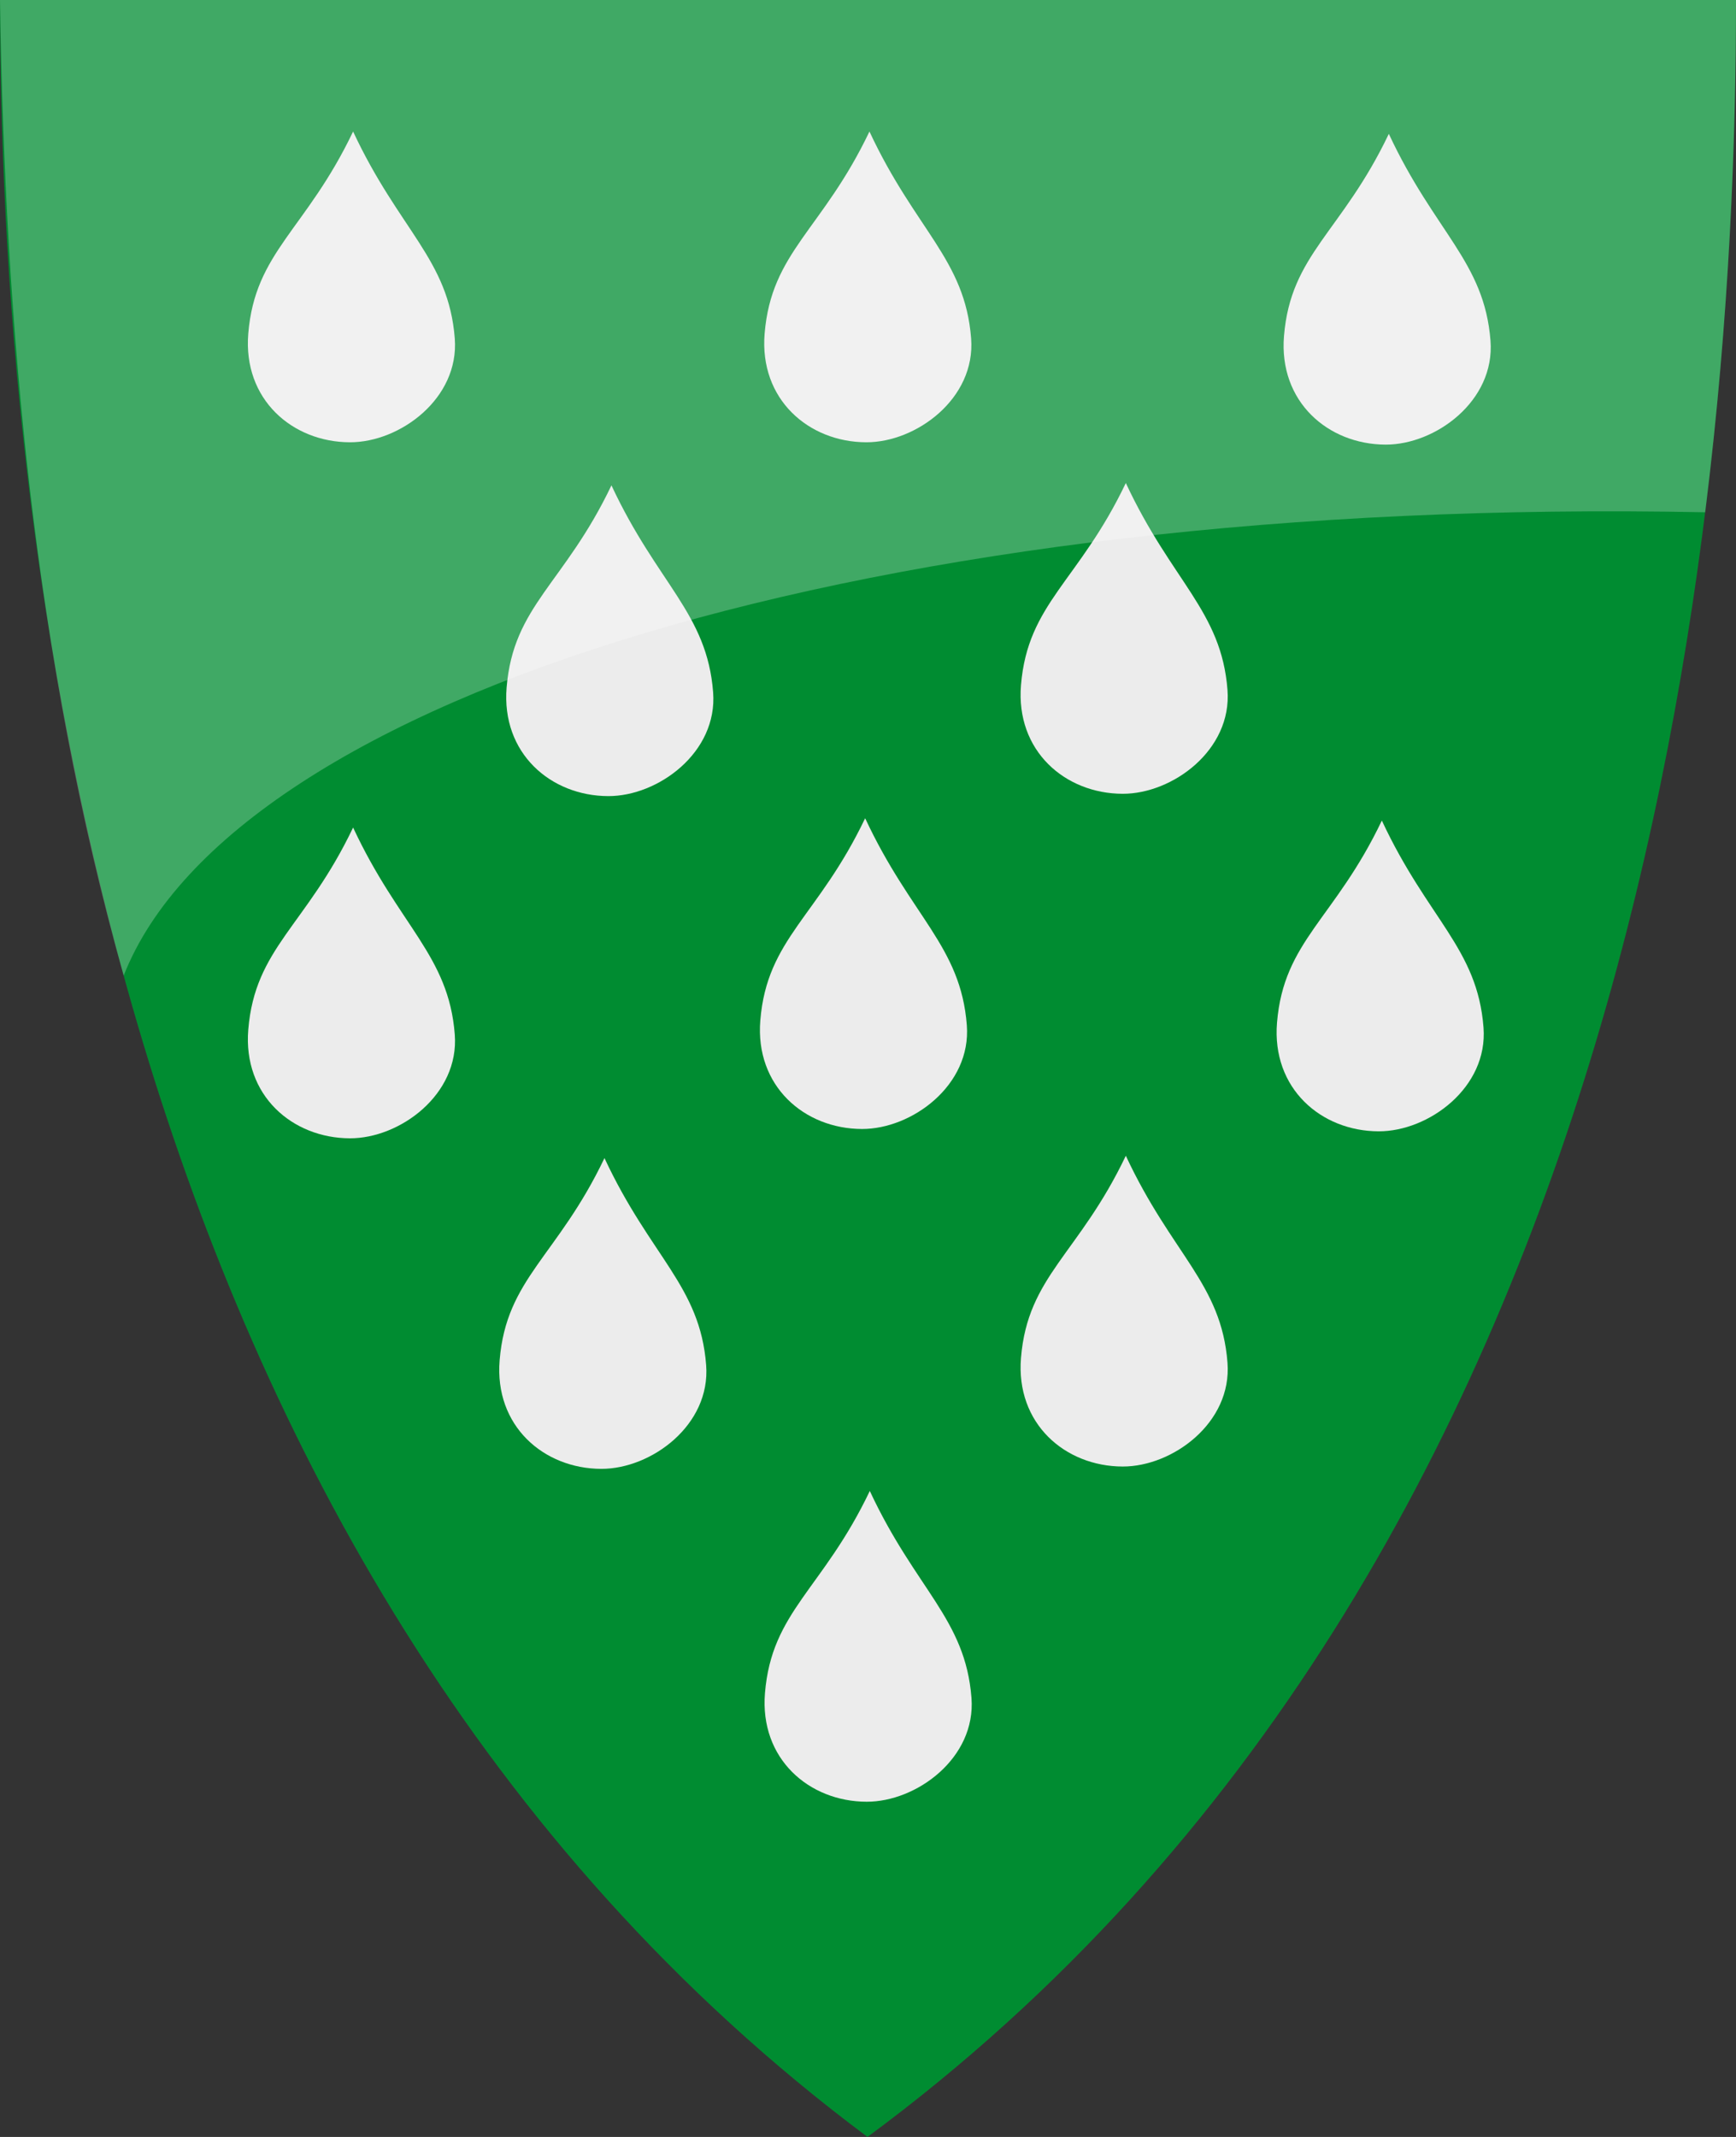
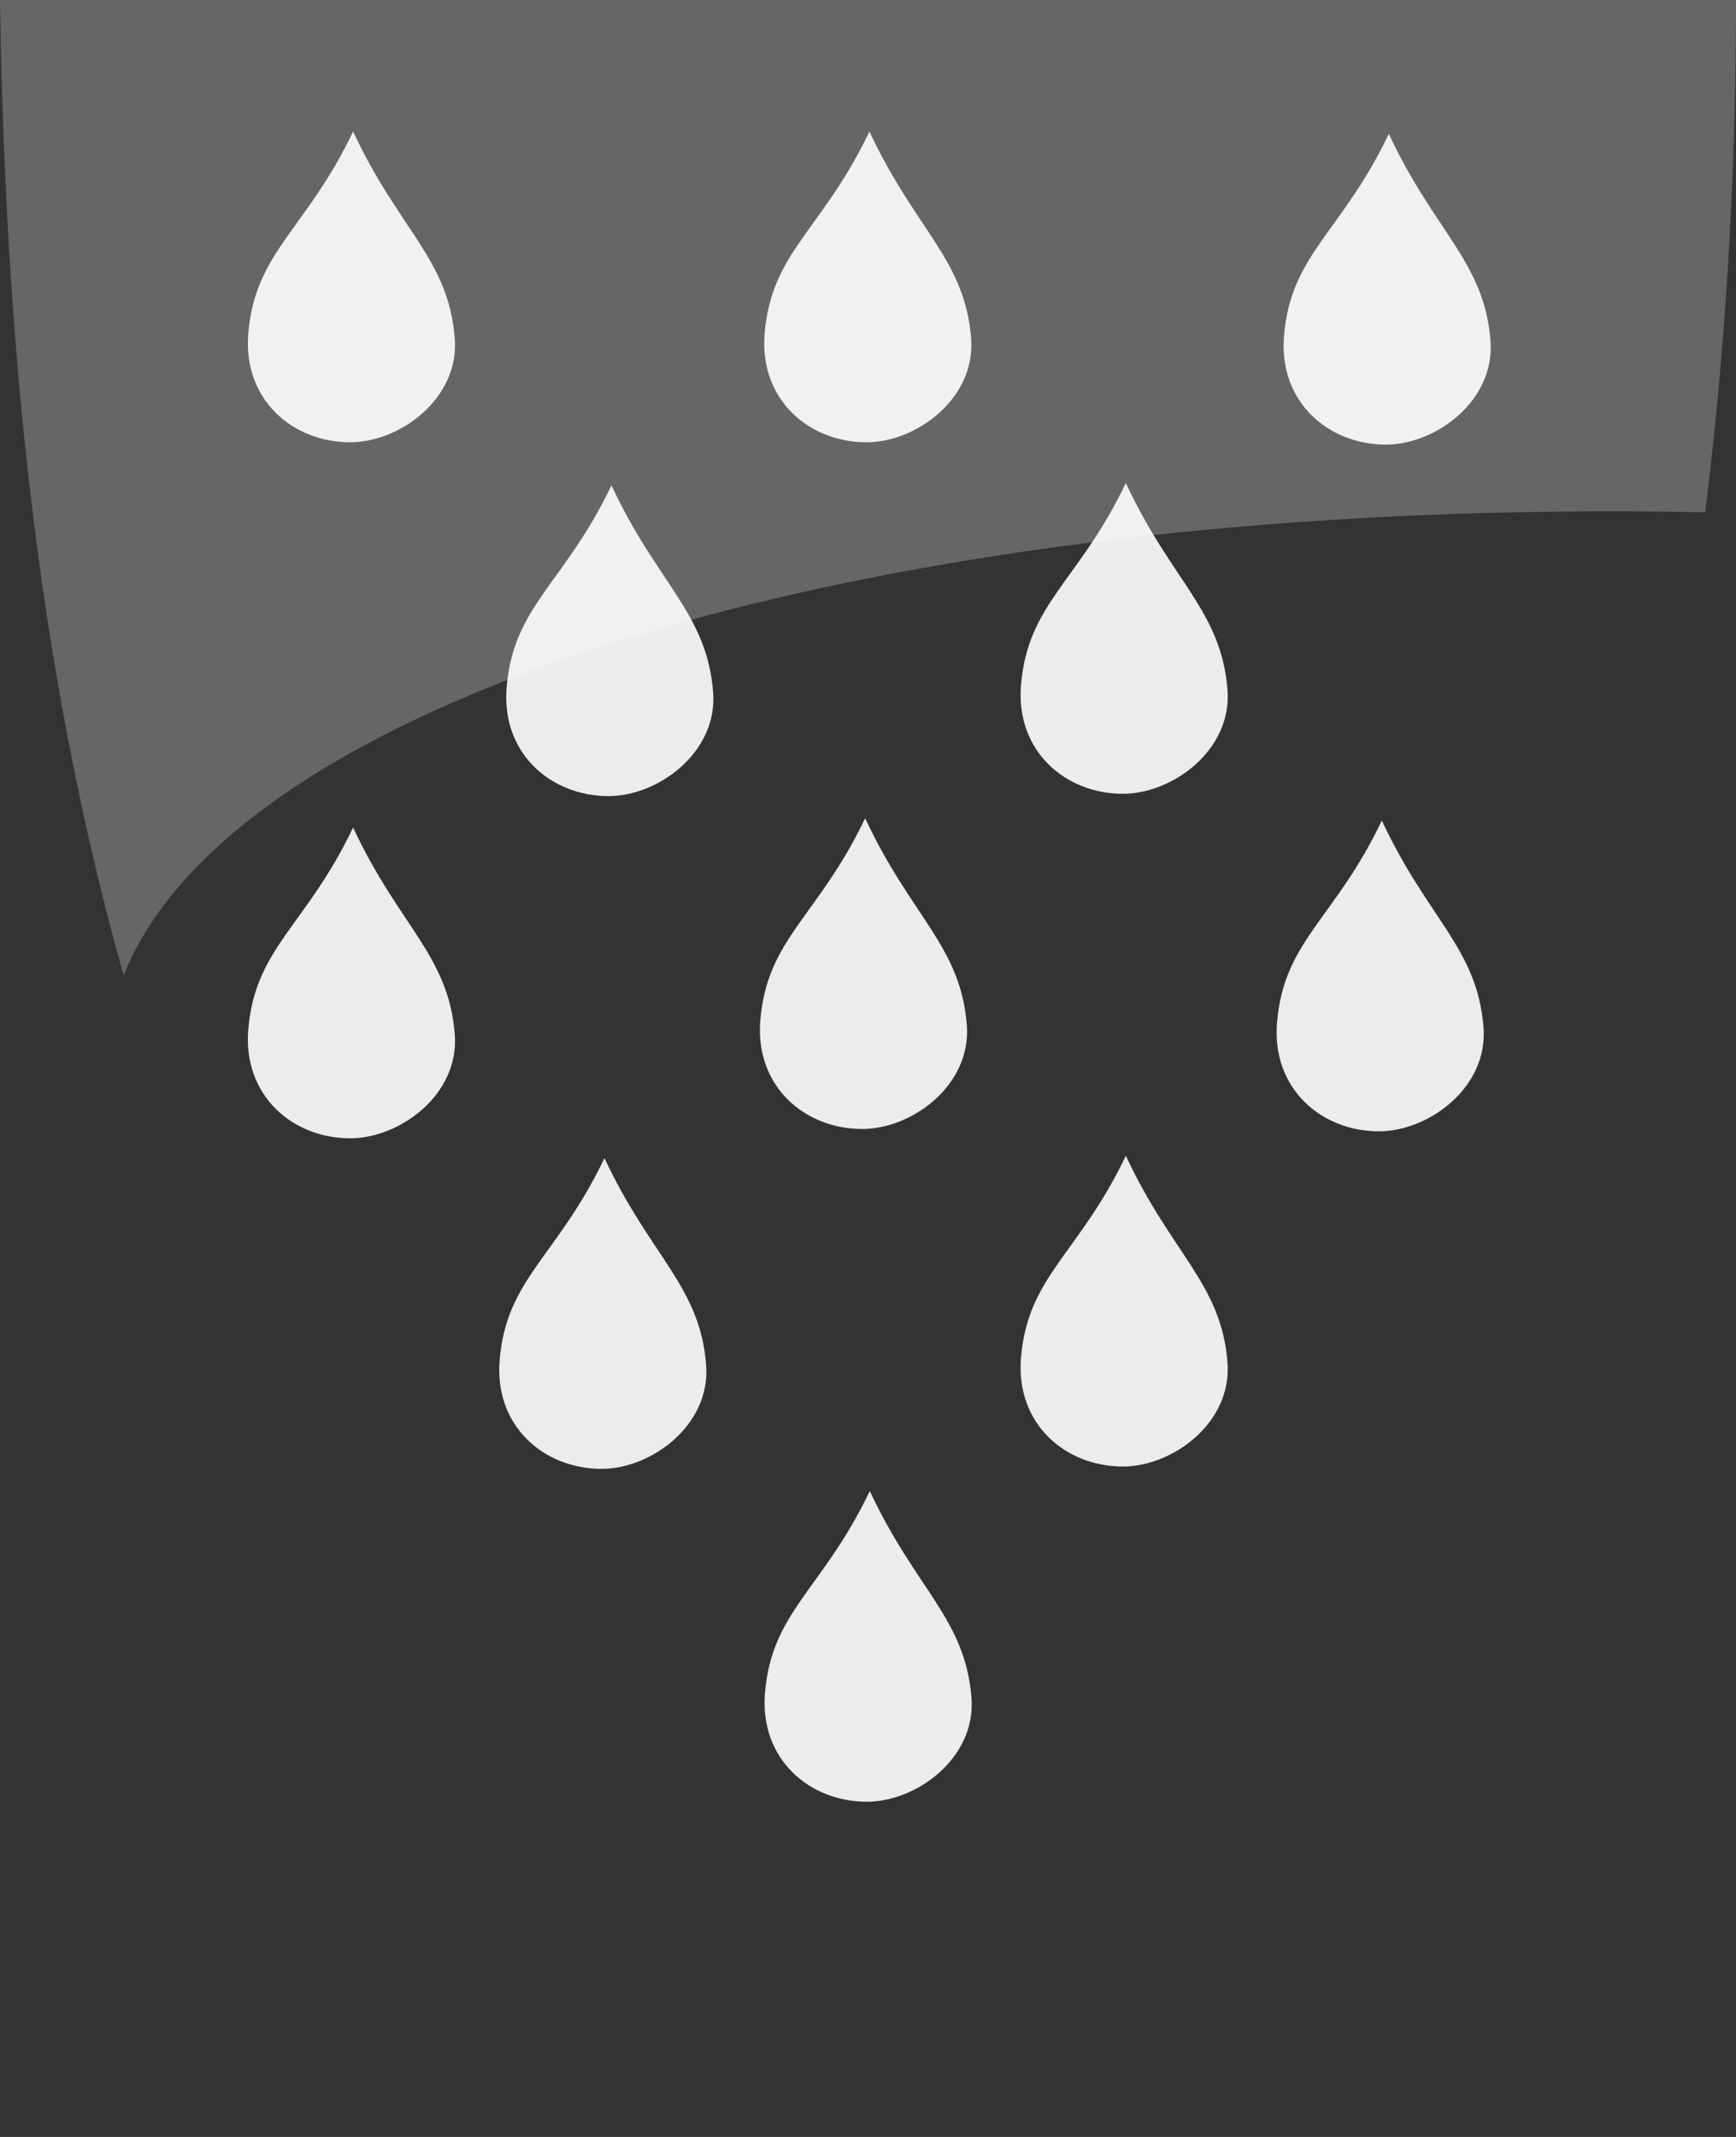
<svg xmlns="http://www.w3.org/2000/svg" xmlns:xlink="http://www.w3.org/1999/xlink" version="1.1" width="390" height="480" id="svg4228">
  <rect width="100%" height="100%" fill="#333333" stroke="none" />
  <defs id="defs4232" />
-   <path d="M 0,0 C 130,0 260,0 390,0 389.99,114.998 370.786,350.147 194.888,479.998 20.791,350.089 0.081,115.022 0,0 z" id="path4240-0" style="fill:#008c31;fill-opacity:1;stroke:none" />
  <path d="M 78.617,99.346 C 89.811,99.373 103.204,89.539 102.168,76.033 100.805,58.255 89.667,51.708 79.326,29.542 68.77,51.668 57.286,56.537 55.775,74.942 54.562,89.701 65.666,99.316 78.617,99.346 z" id="path3690" style="fill:#ececec;fill-opacity:1;stroke:none" />
  <use transform="translate(116,0)" id="use3777" x="0" y="0" width="390" height="480" xlink:href="#path3690" />
  <use transform="translate(232.68,0.523)" id="use3779" x="0" y="0" width="390" height="480" xlink:href="#path3690" />
  <use transform="translate(58.039,79.477)" id="use3781" x="0" y="0" width="390" height="480" xlink:href="#path3690" />
  <use transform="translate(173.595,78.954)" id="use3783" x="0" y="0" width="390" height="480" xlink:href="#path3690" />
  <use transform="translate(5.7157685e-8,156.34)" id="use3785" x="0" y="0" width="390" height="480" xlink:href="#path3690" />
  <use transform="translate(115.033,154.248)" id="use3787" x="0" y="0" width="390" height="480" xlink:href="#path3690" />
  <use transform="translate(231.111,154.771)" id="use3789" x="0" y="0" width="390" height="480" xlink:href="#path3690" />
  <use transform="translate(56.471,230.588)" id="use3791" x="0" y="0" width="390" height="480" xlink:href="#path3690" />
  <use transform="translate(173.595,230.065)" id="use3793" x="0" y="0" width="390" height="480" xlink:href="#path3690" />
  <use transform="translate(116.078,305.359)" id="use3795" x="0" y="0" width="390" height="480" xlink:href="#path3690" />
  <path d="m 0,0 c 130,0 260,0 390,0 -0.003,31.068 -1.406,70.905 -6.922,115.067 C 196.9,111.325 52.401,156.495 27.785,219.14 7.711,147.877 1.149,73.779 0,0 z" id="path4240-0-3" style="opacity:0.25;fill:#ffffff;fill-opacity:1;stroke:none" />
</svg>